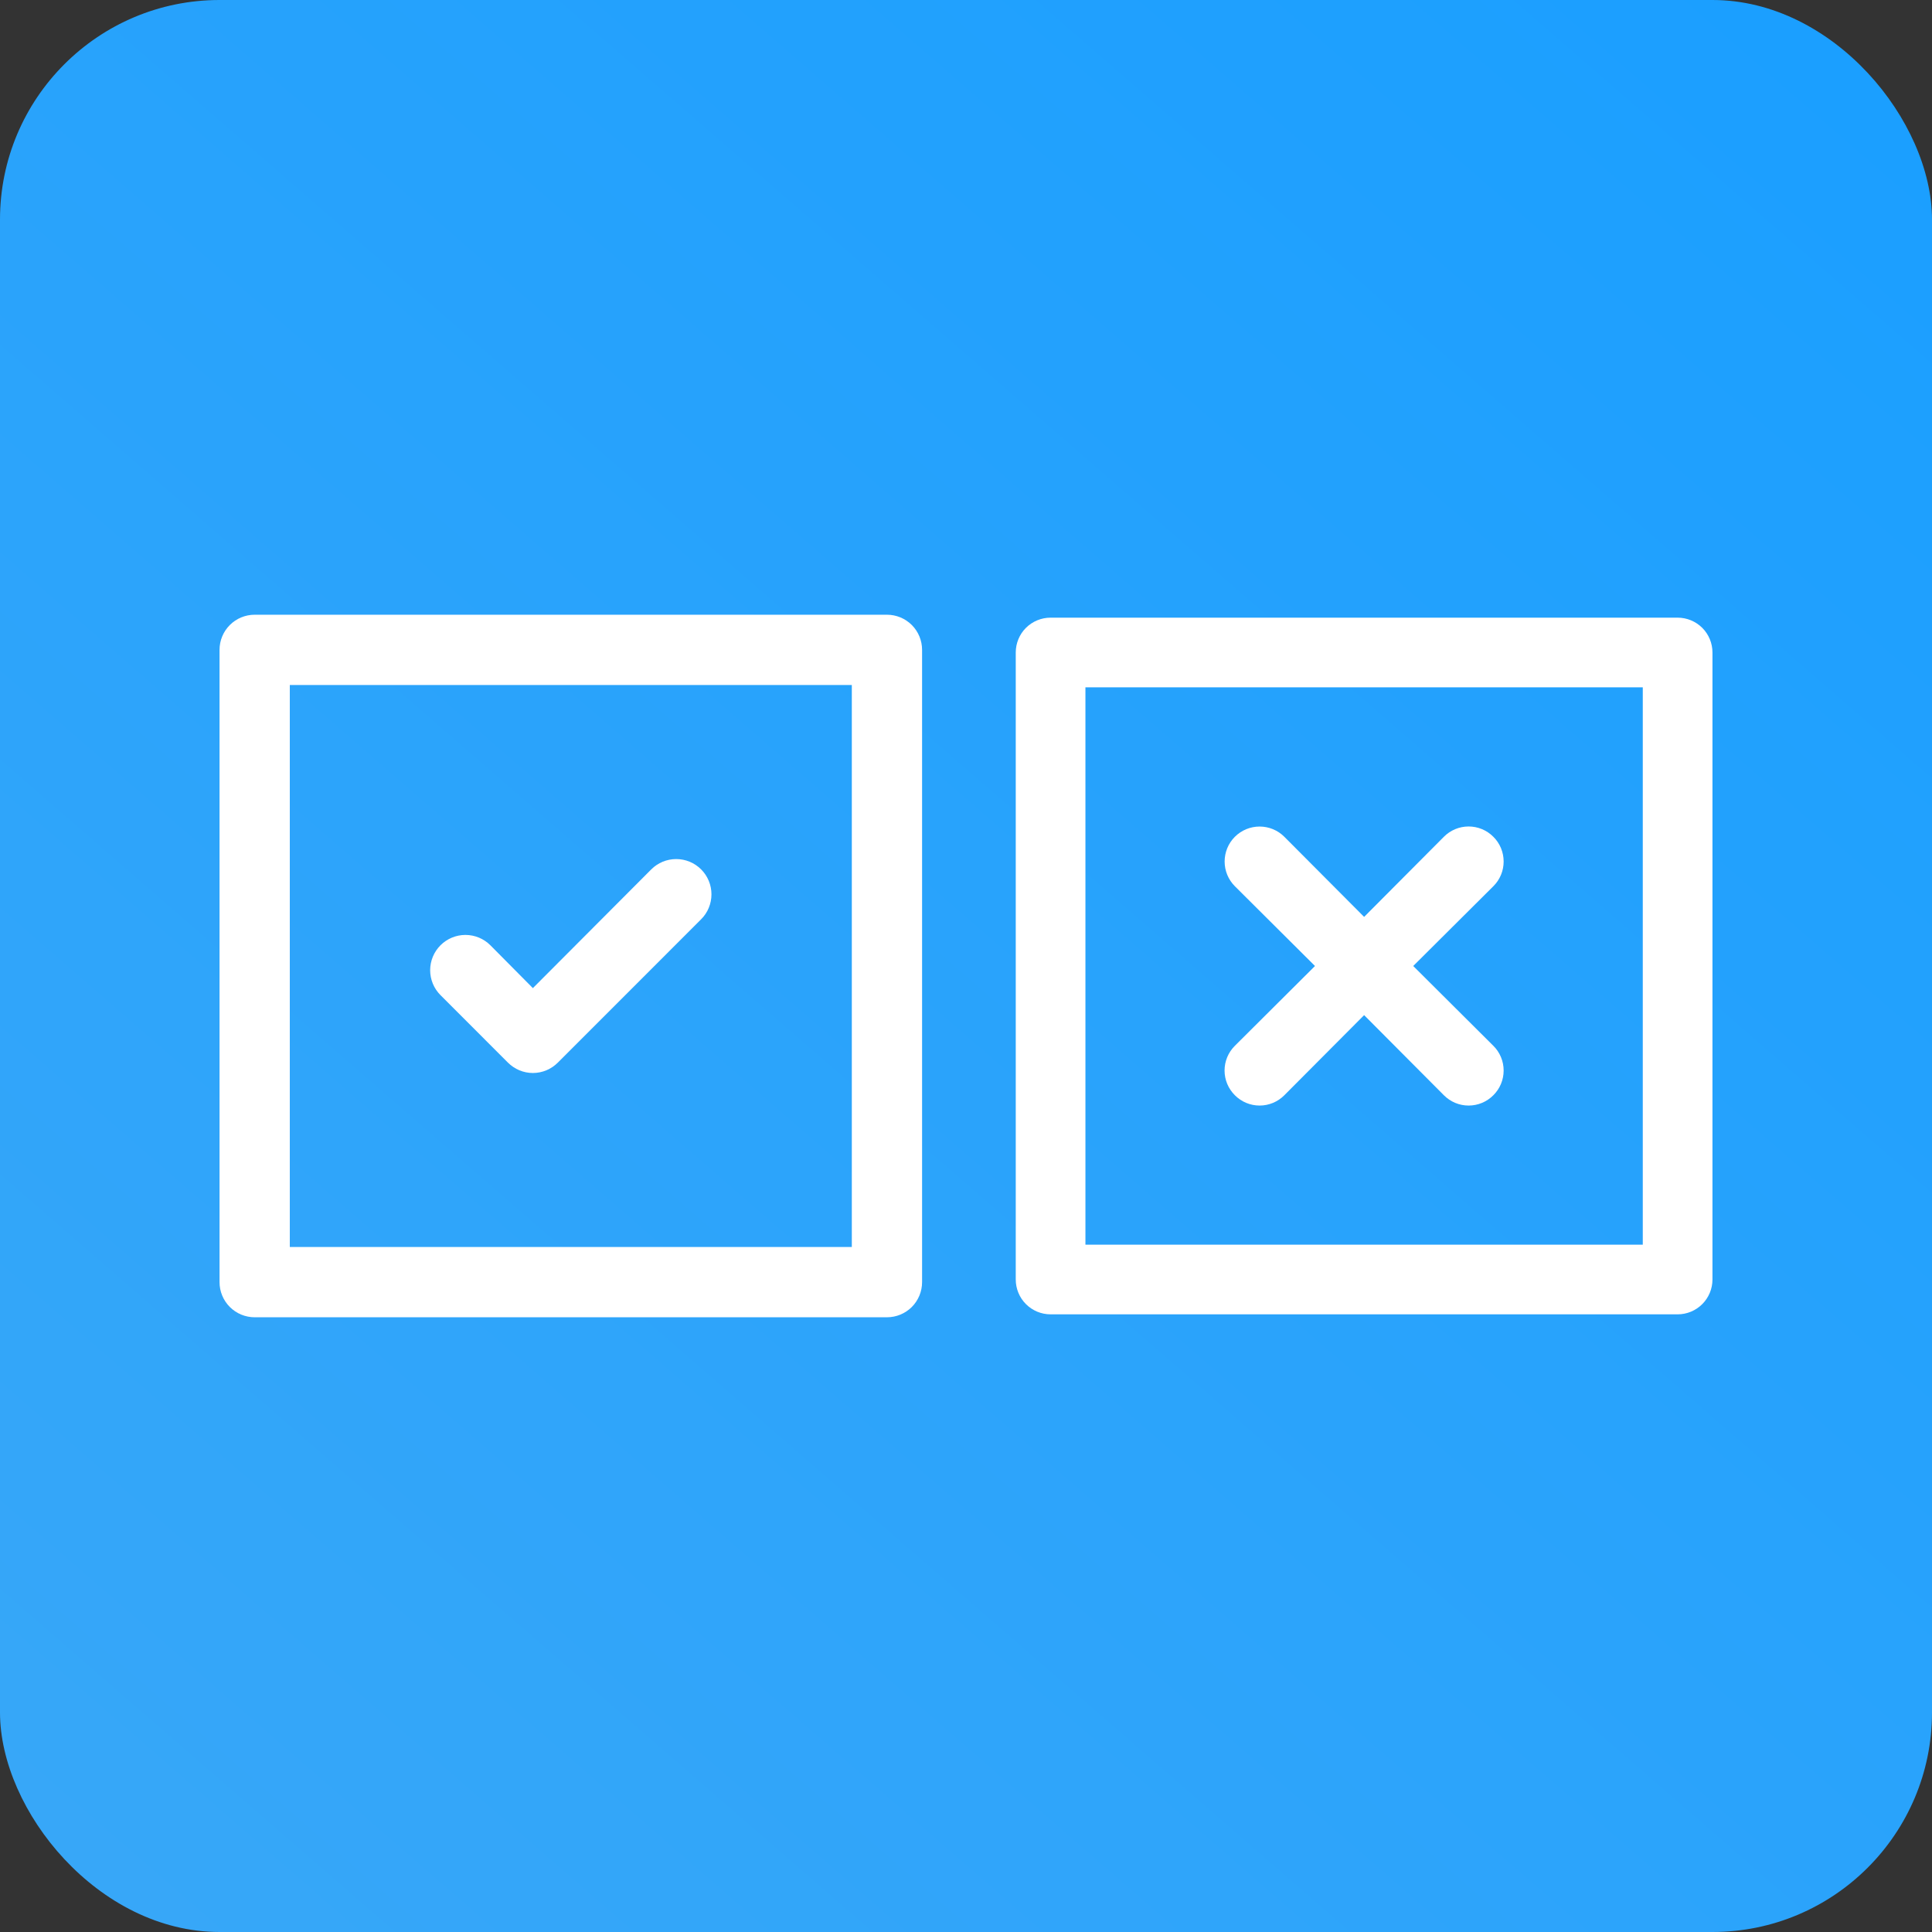
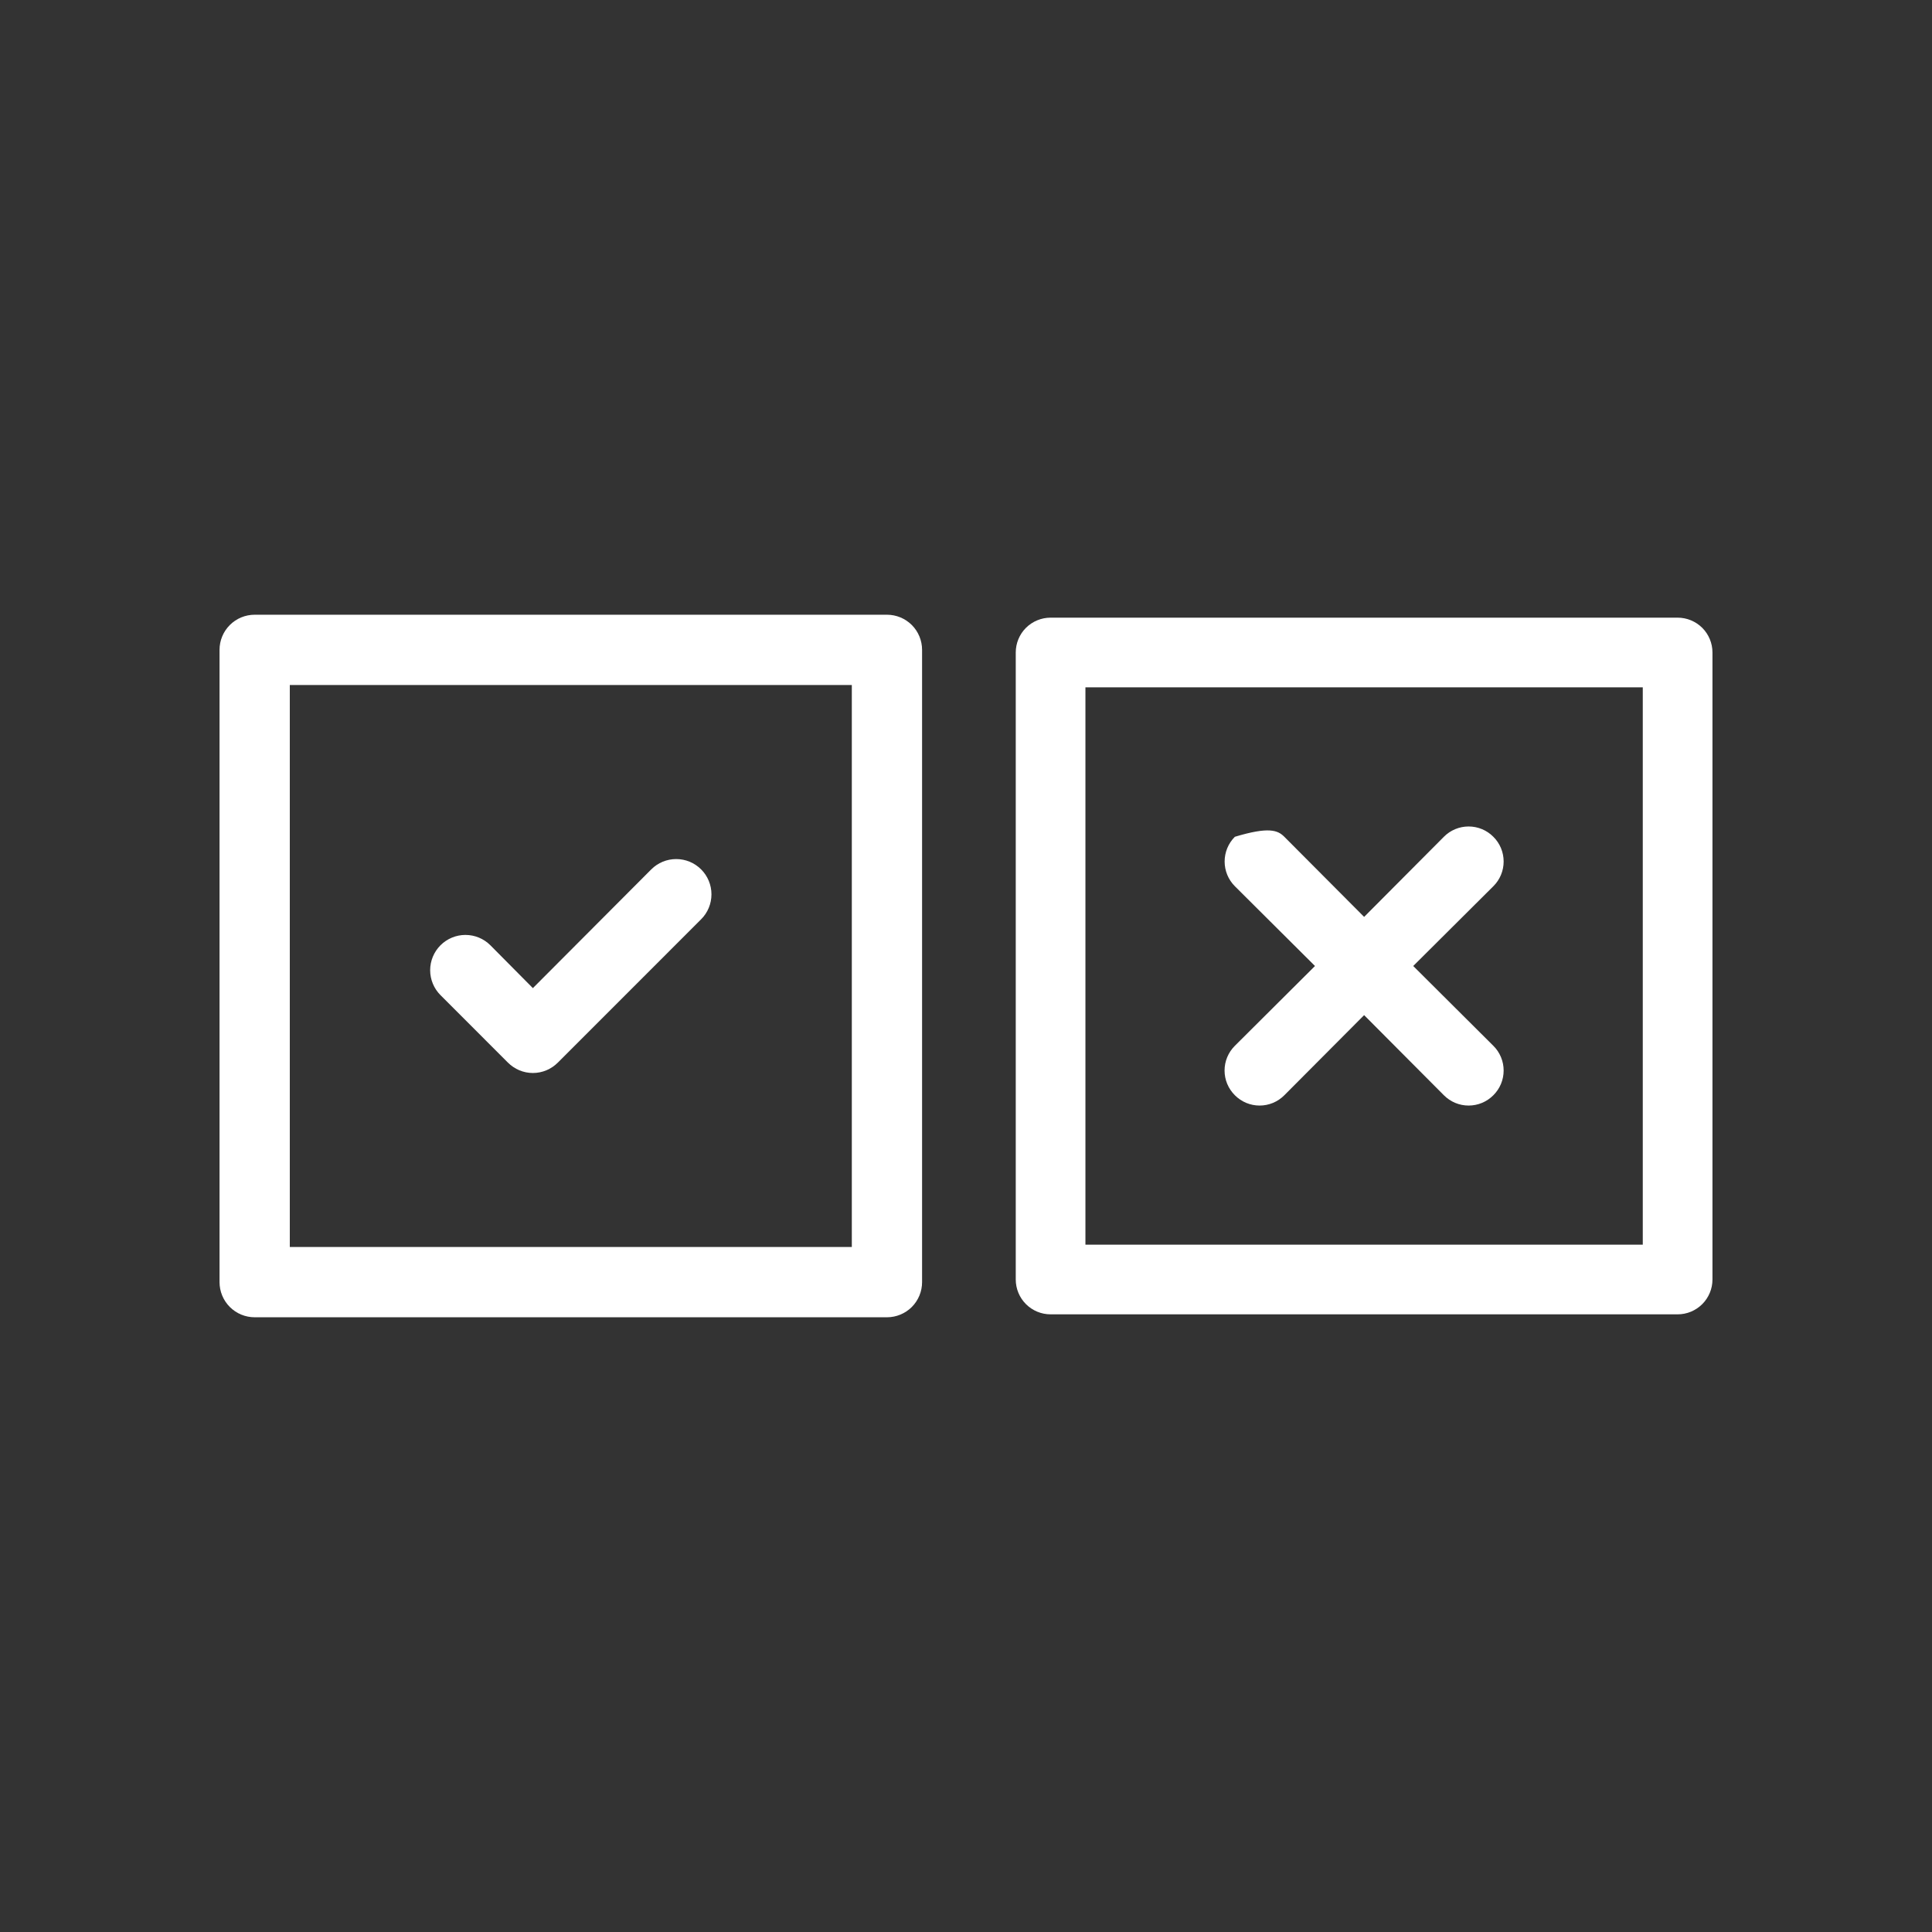
<svg xmlns="http://www.w3.org/2000/svg" width="60" height="60" viewBox="0 0 60 60" fill="none">
  <rect x="0" y="0" width="60" height="60" fill="#333333" stroke="none" />
-   <rect width="60" height="60" rx="6.818" fill="url(#paint0_linear_232_2474)" />
  <path d="M15.774 33C15.876 33.102 15.997 33.183 16.13 33.239C16.262 33.294 16.405 33.323 16.549 33.323C16.693 33.323 16.836 33.294 16.969 33.239C17.102 33.183 17.222 33.102 17.324 33L21.774 28.549C21.98 28.344 22.095 28.065 22.095 27.774C22.095 27.484 21.98 27.205 21.774 27C21.569 26.794 21.291 26.679 21 26.679C20.709 26.679 20.431 26.794 20.225 27L16.549 30.687L15.229 29.356C15.024 29.151 14.745 29.035 14.454 29.035C14.164 29.035 13.885 29.151 13.68 29.356C13.475 29.562 13.359 29.84 13.359 30.131C13.359 30.421 13.475 30.7 13.68 30.905L15.774 33ZM27.546 19.091H7.909C7.62 19.091 7.342 19.206 7.138 19.41C6.933 19.615 6.818 19.892 6.818 20.182V39.818C6.818 40.107 6.933 40.385 7.138 40.59C7.342 40.794 7.62 40.909 7.909 40.909H27.546C27.835 40.909 28.112 40.794 28.317 40.59C28.521 40.385 28.636 40.107 28.636 39.818V20.182C28.636 19.892 28.521 19.615 28.317 19.41C28.112 19.206 27.835 19.091 27.546 19.091ZM26.454 38.727H9V21.273H26.454V38.727Z" fill="white" />
-   <path fill-rule="evenodd" clip-rule="evenodd" d="M32.627 19.182H52.1C52.387 19.182 52.662 19.296 52.865 19.498C53.068 19.701 53.182 19.977 53.182 20.264V39.736C53.182 40.023 53.068 40.298 52.865 40.501C52.662 40.704 52.387 40.818 52.1 40.818H32.627C32.34 40.818 32.065 40.704 31.862 40.501C31.659 40.298 31.545 40.023 31.545 39.736V20.264C31.545 19.977 31.659 19.701 31.862 19.498C32.065 19.296 32.34 19.182 32.627 19.182ZM33.709 38.654H51.018V21.345H33.709V38.654ZM46.025 25.75C46.157 25.805 46.277 25.885 46.377 25.987C46.479 26.087 46.559 26.207 46.614 26.339C46.669 26.471 46.697 26.612 46.697 26.755C46.697 26.898 46.669 27.039 46.614 27.171C46.559 27.303 46.479 27.422 46.377 27.523L43.889 30L46.377 32.478C46.479 32.578 46.559 32.698 46.614 32.83C46.669 32.962 46.697 33.103 46.697 33.246C46.697 33.389 46.669 33.53 46.614 33.662C46.559 33.794 46.479 33.913 46.377 34.014C46.277 34.115 46.157 34.196 46.025 34.251C45.893 34.306 45.752 34.334 45.609 34.334C45.466 34.334 45.325 34.306 45.193 34.251C45.061 34.196 44.942 34.115 44.841 34.014L42.364 31.526L39.886 34.014C39.786 34.115 39.666 34.196 39.534 34.251C39.402 34.306 39.261 34.334 39.118 34.334C38.975 34.334 38.834 34.306 38.702 34.251C38.57 34.196 38.451 34.115 38.35 34.014C38.249 33.913 38.168 33.794 38.113 33.662C38.058 33.53 38.03 33.389 38.03 33.246C38.03 33.103 38.058 32.962 38.113 32.83C38.168 32.698 38.249 32.578 38.35 32.478L40.838 30L38.35 27.523C38.146 27.319 38.032 27.043 38.032 26.755C38.032 26.467 38.146 26.19 38.35 25.987C38.554 25.783 38.83 25.669 39.118 25.669C39.406 25.669 39.683 25.783 39.886 25.987L42.364 28.475L44.841 25.987C44.942 25.885 45.061 25.805 45.193 25.75C45.325 25.695 45.466 25.667 45.609 25.667C45.752 25.667 45.893 25.695 46.025 25.75Z" fill="white" />
+   <path fill-rule="evenodd" clip-rule="evenodd" d="M32.627 19.182H52.1C52.387 19.182 52.662 19.296 52.865 19.498C53.068 19.701 53.182 19.977 53.182 20.264V39.736C53.182 40.023 53.068 40.298 52.865 40.501C52.662 40.704 52.387 40.818 52.1 40.818H32.627C32.34 40.818 32.065 40.704 31.862 40.501C31.659 40.298 31.545 40.023 31.545 39.736V20.264C31.545 19.977 31.659 19.701 31.862 19.498C32.065 19.296 32.34 19.182 32.627 19.182ZM33.709 38.654H51.018V21.345H33.709V38.654ZM46.025 25.75C46.157 25.805 46.277 25.885 46.377 25.987C46.479 26.087 46.559 26.207 46.614 26.339C46.669 26.471 46.697 26.612 46.697 26.755C46.697 26.898 46.669 27.039 46.614 27.171C46.559 27.303 46.479 27.422 46.377 27.523L43.889 30L46.377 32.478C46.479 32.578 46.559 32.698 46.614 32.83C46.669 32.962 46.697 33.103 46.697 33.246C46.697 33.389 46.669 33.53 46.614 33.662C46.559 33.794 46.479 33.913 46.377 34.014C46.277 34.115 46.157 34.196 46.025 34.251C45.893 34.306 45.752 34.334 45.609 34.334C45.466 34.334 45.325 34.306 45.193 34.251C45.061 34.196 44.942 34.115 44.841 34.014L42.364 31.526L39.886 34.014C39.786 34.115 39.666 34.196 39.534 34.251C39.402 34.306 39.261 34.334 39.118 34.334C38.975 34.334 38.834 34.306 38.702 34.251C38.57 34.196 38.451 34.115 38.35 34.014C38.249 33.913 38.168 33.794 38.113 33.662C38.058 33.53 38.03 33.389 38.03 33.246C38.03 33.103 38.058 32.962 38.113 32.83C38.168 32.698 38.249 32.578 38.35 32.478L40.838 30L38.35 27.523C38.146 27.319 38.032 27.043 38.032 26.755C38.032 26.467 38.146 26.19 38.35 25.987C39.406 25.669 39.683 25.783 39.886 25.987L42.364 28.475L44.841 25.987C44.942 25.885 45.061 25.805 45.193 25.75C45.325 25.695 45.466 25.667 45.609 25.667C45.752 25.667 45.893 25.695 46.025 25.75Z" fill="white" />
  <defs>
    <linearGradient id="paint0_linear_232_2474" x1="56.053" y1="-0.789" x2="3.947" y2="59.211" gradientUnits="userSpaceOnUse">
      <stop offset="0.021" stop-color="#1B9FFF" />
      <stop offset="1" stop-color="#37A7F8" />
    </linearGradient>
  </defs>
</svg>